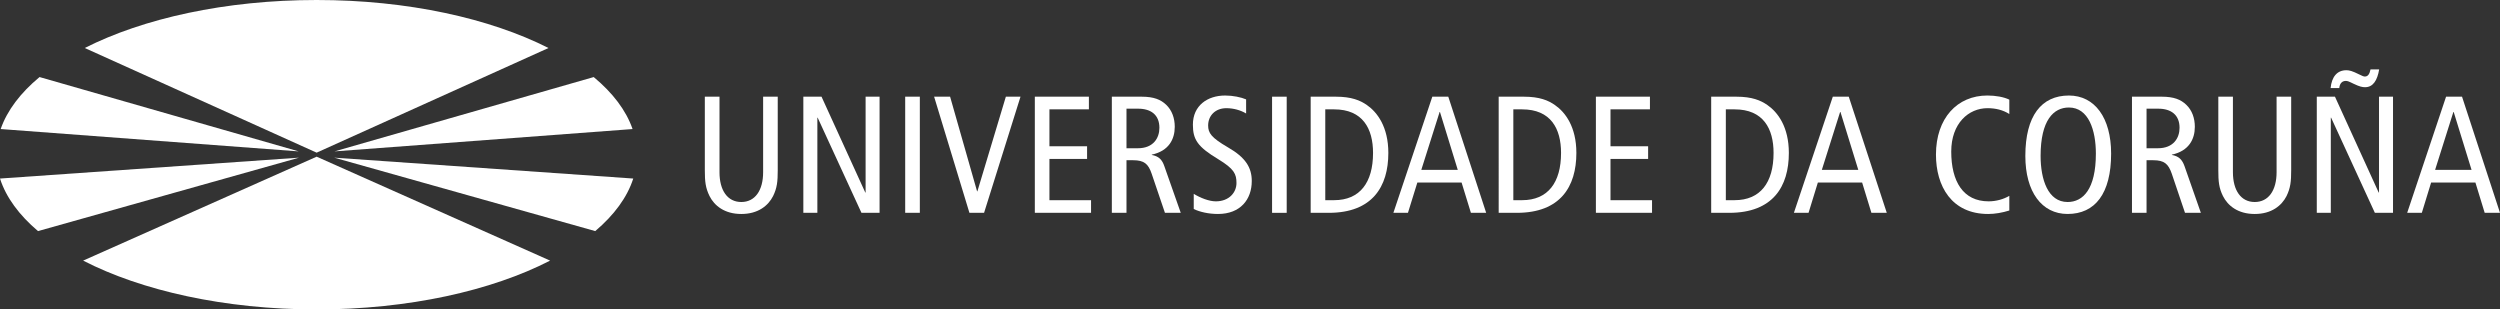
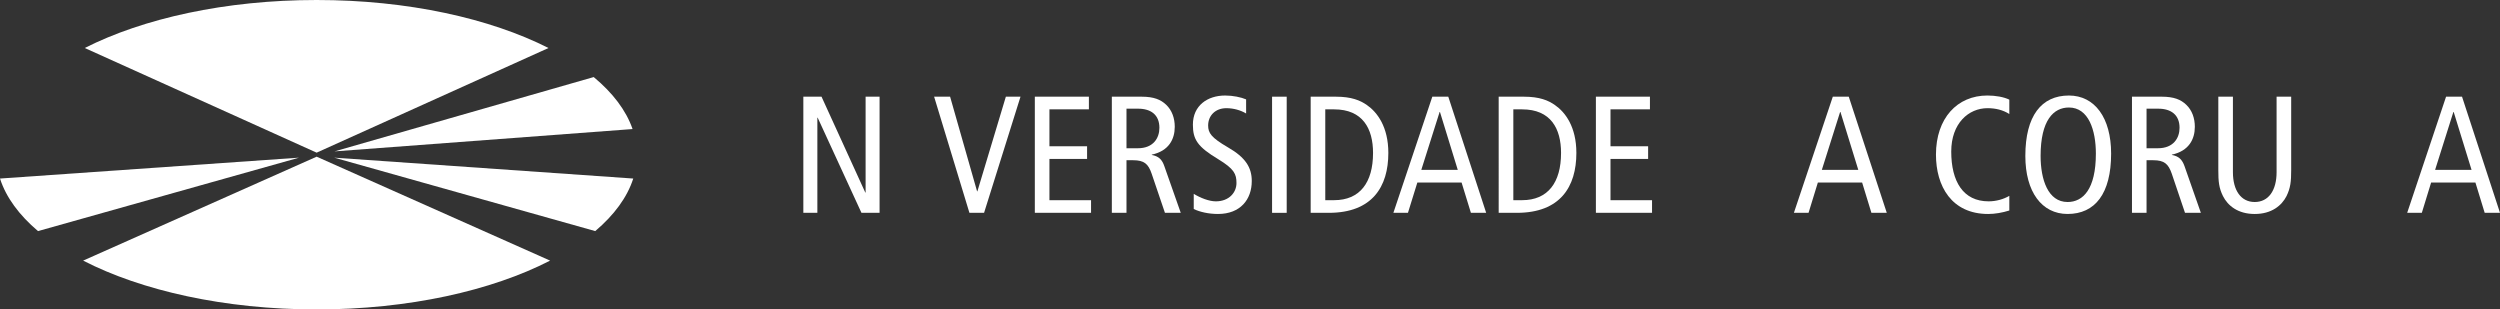
<svg xmlns="http://www.w3.org/2000/svg" id="svg55" version="1.2" viewBox="0 0 871.363 107.852" height="107.852pt" width="871.363pt">
  <rect x="0" y="0" width="871.363" height="107.852" fill="#333333" stroke="none" />
  <defs id="defs59" />
-   <path style="fill:#ffffff;fill-opacity:1;fill-rule:nonzero;stroke:none" d="m 271.078,59.273 c 0,4.008 -0.227,6.207 -1.617,9.062 -1.691,3.348 -5.219,6.246 -11.082,6.246 -5.852,0 -9.395,-2.898 -11.074,-6.246 -1.402,-2.855 -1.641,-5.055 -1.641,-9.062 V 33.699 h 5.113 v 26.328 c 0,6.32 2.777,10.383 7.602,10.383 4.809,0 7.605,-4.062 7.605,-10.383 V 33.699 h 5.094 z m 0,0" id="path2" />
  <path style="fill:#ffffff;fill-opacity:1;fill-rule:nonzero;stroke:none" d="m 280,33.699 h 6.336 l 15.258,33.414 h 0.109 V 33.699 h 4.867 v 40.48 h -6.312 L 284.996,41.012 h -0.109 V 74.18 H 280 Z m 0,0" id="path4" />
-   <path style="fill:#ffffff;fill-opacity:1;fill-rule:nonzero;stroke:none" d="m 315.5,33.699 h 5.105 V 74.18 H 315.5 Z m 0,0" id="path6" />
  <path style="fill:#ffffff;fill-opacity:1;fill-rule:nonzero;stroke:none" d="m 325.582,33.699 h 5.57 l 9.406,32.992 h 0.105 l 9.922,-32.992 h 5.105 l -12.699,40.48 h -5.105 z m 0,0" id="path8" />
  <path style="fill:#ffffff;fill-opacity:1;fill-rule:nonzero;stroke:none" d="m 360.684,33.699 h 18.844 v 4.418 h -13.754 v 12.867 h 13.121 v 4.402 h -13.121 v 14.383 h 14.504 v 4.41 h -19.594 z m 0,0" id="path10" />
  <path style="fill:#ffffff;fill-opacity:1;fill-rule:nonzero;stroke:none" d="m 387.527,74.18 h 5.105 V 55.848 h 2.32 c 3.84,0 5.273,1.273 6.434,4.641 l 4.648,13.691 h 5.512 l -5.711,-16.234 c -0.785,-2.312 -1.953,-3.488 -4.387,-3.938 v -0.113 c 5.977,-1.281 8.008,-5.414 8.008,-9.703 0,-2.953 -0.934,-5.73 -3.016,-7.699 -1.855,-1.758 -4.238,-2.793 -8.527,-2.793 h -10.387 z m 5.105,-36.301 h 4.062 c 4.461,0 7.41,2.148 7.41,6.672 0,3.527 -2.078,7.121 -7.52,7.121 h -3.953 V 37.879" id="path12" />
  <path style="fill:#ffffff;fill-opacity:1;fill-rule:nonzero;stroke:none" d="m 434.328,39.559 c -1.914,-1.16 -4.402,-1.852 -6.891,-1.852 -3.84,0 -6.344,2.602 -6.344,6.027 0,2.609 1.07,4.227 6.863,7.602 6.258,3.586 8.34,7.121 8.34,11.762 0,6.441 -3.992,11.48 -11.77,11.48 -3.242,0 -6.316,-0.688 -8.453,-1.727 V 67.562 c 2.301,1.406 5.316,2.617 7.699,2.617 4.586,0 7.195,-3.066 7.195,-6.387 0,-3.133 -0.816,-4.922 -6.258,-8.238 -7.316,-4.402 -8.934,-6.891 -8.934,-12.109 0,-6.664 5.094,-10.152 11.25,-10.152 2.66,0 5.516,0.582 7.301,1.344 z m 0,0" id="path14" />
  <path style="fill:#ffffff;fill-opacity:1;fill-rule:nonzero;stroke:none" d="m 443.375,33.699 h 5.098 V 74.18 H 443.375 Z m 0,0" id="path16" />
  <path style="fill:#ffffff;fill-opacity:1;fill-rule:nonzero;stroke:none" d="m 456.828,74.18 h 6.328 c 15.188,0 20.742,-9.16 20.742,-20.875 0,-9.113 -3.883,-14.211 -7.469,-16.691 -2.32,-1.633 -5.398,-2.914 -10.793,-2.914 h -8.809 z m 5.09,-36.062 h 3.086 c 9.965,0 13.562,6.707 13.562,15.188 0,10.379 -4.637,16.465 -13.562,16.465 h -3.086 V 38.117" id="path18" />
  <path style="fill:#ffffff;fill-opacity:1;fill-rule:nonzero;stroke:none" d="m 499.227,33.699 -13.57,40.48 h 5.078 L 494.008,63.625 h 15.422 l 3.246,10.555 H 518 L 504.793,33.699 Z m -3.84,25.512 6.387,-20.18 h 0.117 l 6.207,20.18 z m 0,0" id="path20" />
  <path style="fill:#ffffff;fill-opacity:1;fill-rule:nonzero;stroke:none" d="m 522.359,74.18 h 6.328 c 15.199,0 20.75,-9.16 20.75,-20.875 0,-9.113 -3.875,-14.211 -7.477,-16.691 -2.305,-1.633 -5.383,-2.914 -10.793,-2.914 h -8.809 z m 5.105,-36.062 h 3.07 c 9.977,0 13.562,6.707 13.562,15.188 0,10.379 -4.625,16.465 -13.562,16.465 h -3.07 V 38.117" id="path22" />
  <path style="fill:#ffffff;fill-opacity:1;fill-rule:nonzero;stroke:none" d="m 556.242,33.699 h 18.836 v 4.418 h -13.746 v 12.867 h 13.113 v 4.402 h -13.113 v 14.383 h 14.477 v 4.41 h -19.566 z m 0,0" id="path24" />
-   <path style="fill:#ffffff;fill-opacity:1;fill-rule:nonzero;stroke:none" d="m 596.426,74.18 h 6.312 c 15.191,0 20.758,-9.16 20.758,-20.875 0,-9.113 -3.887,-14.211 -7.473,-16.691 -2.328,-1.633 -5.395,-2.914 -10.793,-2.914 h -8.805 z m 5.105,-36.062 h 3.066 c 9.969,0 13.57,6.707 13.57,15.188 0,10.379 -4.641,16.465 -13.57,16.465 h -3.066 V 38.117" id="path26" />
  <path style="fill:#ffffff;fill-opacity:1;fill-rule:nonzero;stroke:none" d="m 638.816,33.699 -13.562,40.48 h 5.105 l 3.246,-10.555 h 15.43 l 3.234,10.555 H 657.625 L 644.379,33.699 Z m -3.824,25.512 6.371,-20.18 h 0.117 l 6.219,20.18 z m 0,0" id="path28" />
  <path style="fill:#ffffff;fill-opacity:1;fill-rule:nonzero;stroke:none" d="m 700.34,73.371 c -2.434,0.754 -4.977,1.211 -7.359,1.211 -12.805,0 -18.211,-9.746 -18.211,-20.688 0,-12.656 7.375,-20.602 17.922,-20.602 2.895,0 5.785,0.527 7.648,1.441 v 5.008 c -2.207,-1.402 -4.754,-2.035 -7.605,-2.035 -6.59,0 -12.637,5.273 -12.637,15.117 0,10.457 4.172,17.355 13.016,17.355 2.594,0 5.141,-0.703 7.227,-1.914 z m 0,0" id="path30" />
  <path style="fill:#ffffff;fill-opacity:1;fill-rule:nonzero;stroke:none" d="m 705.922,54.344 c 0,12.531 5.73,20.234 14.727,20.234 9.562,0 15.172,-7.07 15.172,-21.043 0,-12.523 -5.738,-20.242 -14.715,-20.242 -9.57,0 -15.184,7.082 -15.184,21.051 m 5.316,0 c 0,-12.457 4.531,-16.875 9.867,-16.875 6.855,0 9.398,7.891 9.398,16.066 0,12.469 -4.527,16.875 -9.855,16.875 -6.863,0 -9.41,-7.895 -9.41,-16.066" id="path32" />
  <path style="fill:#ffffff;fill-opacity:1;fill-rule:nonzero;stroke:none" d="m 743.09,74.18 h 5.078 V 55.848 h 2.348 c 3.824,0 5.246,1.273 6.426,4.641 l 4.629,13.691 h 5.527 l -5.684,-16.234 c -0.828,-2.312 -1.969,-3.488 -4.41,-3.938 V 53.895 C 762.961,52.613 765,48.48 765,44.191 c 0,-2.953 -0.93,-5.73 -3.016,-7.699 -1.844,-1.758 -4.227,-2.793 -8.531,-2.793 h -10.363 z m 5.078,-36.301 h 4.078 c 4.473,0 7.426,2.148 7.426,6.672 0,3.527 -2.098,7.121 -7.555,7.121 h -3.949 V 37.879" id="path34" />
  <path style="fill:#ffffff;fill-opacity:1;fill-rule:nonzero;stroke:none" d="m 798.582,59.273 c 0,4.008 -0.238,6.207 -1.617,9.062 -1.703,3.348 -5.238,6.246 -11.098,6.246 -5.848,0 -9.391,-2.898 -11.066,-6.246 -1.406,-2.855 -1.617,-5.055 -1.617,-9.062 V 33.699 h 5.09 v 26.328 c 0,6.32 2.793,10.383 7.594,10.383 4.832,0 7.625,-4.062 7.625,-10.383 V 33.699 h 5.09 z m 0,0" id="path36" />
-   <path style="fill:#ffffff;fill-opacity:1;fill-rule:nonzero;stroke:none" d="m 807.504,33.699 h 6.336 l 15.242,33.414 h 0.113 V 33.699 h 4.879 v 40.48 h -6.328 l -15.25,-33.168 h -0.105 v 33.168 h -4.887 z M 829.25,24.188 c -0.645,3.832 -2.121,6.207 -4.922,6.207 -0.926,0 -1.855,-0.176 -3.992,-1.199 -1.812,-0.895 -2.156,-0.992 -2.727,-0.992 -1.047,0 -2.098,0.633 -2.266,2.488 h -3.023 c 0.402,-3.953 2.273,-6.215 5.504,-6.215 1.062,0 2.098,0.293 4.426,1.449 1.152,0.59 1.609,0.75 2.016,0.75 1.051,0 1.641,-0.863 1.965,-2.488 H 829.25" id="path38" />
  <path style="fill:#ffffff;fill-opacity:1;fill-rule:nonzero;stroke:none" d="m 852.566,33.699 -13.555,40.48 h 5.106 L 847.356,63.625 h 15.438 l 3.234,10.555 h 5.336 L 858.129,33.699 Z m -3.824,25.512 6.371,-20.18 h 0.113 l 6.223,20.18 z m 0,0" id="path40" />
  <path style="fill:#ffffff;fill-opacity:1;fill-rule:nonzero;stroke:none" d="M 110.359,53.207 191.18,16.734 C 170.84,6.43 142.164,0 110.359,0 78.547,0 49.875,6.43 29.535,16.73 Z m 0,0" id="path42" />
  <path style="fill:#ffffff;fill-opacity:1;fill-rule:nonzero;stroke:none" d="m 220.48,44.98 c -2.25,-6.512 -6.918,-12.621 -13.543,-18.121 l -90.344,25.906 z m 0,0" id="path44" />
  <path style="fill:#ffffff;fill-opacity:1;fill-rule:nonzero;stroke:none" d="m 207.469,80.547 c 6.559,-5.566 11.145,-11.742 13.25,-18.316 L 116.488,54.953 Z m 0,0" id="path46" />
  <path style="fill:#ffffff;fill-opacity:1;fill-rule:nonzero;stroke:none" d="M 110.363,54.609 28.977,90.836 c 20.371,10.469 49.281,17.016 81.383,17.016 32.098,0 61.008,-6.547 81.379,-17.016 z m 0,0" id="path48" />
  <path style="fill:#ffffff;fill-opacity:1;fill-rule:nonzero;stroke:none" d="m 0,62.23 c 2.105,6.574 6.691,12.75 13.246,18.316 l 90.98,-25.594 z m 0,0" id="path50" />
-   <path style="fill:#ffffff;fill-opacity:1;fill-rule:nonzero;stroke:none" d="M 104.121,52.766 13.781,26.855 c -6.625,5.5 -11.293,11.613 -13.547,18.125 z m 0,0" id="path52" />
</svg>